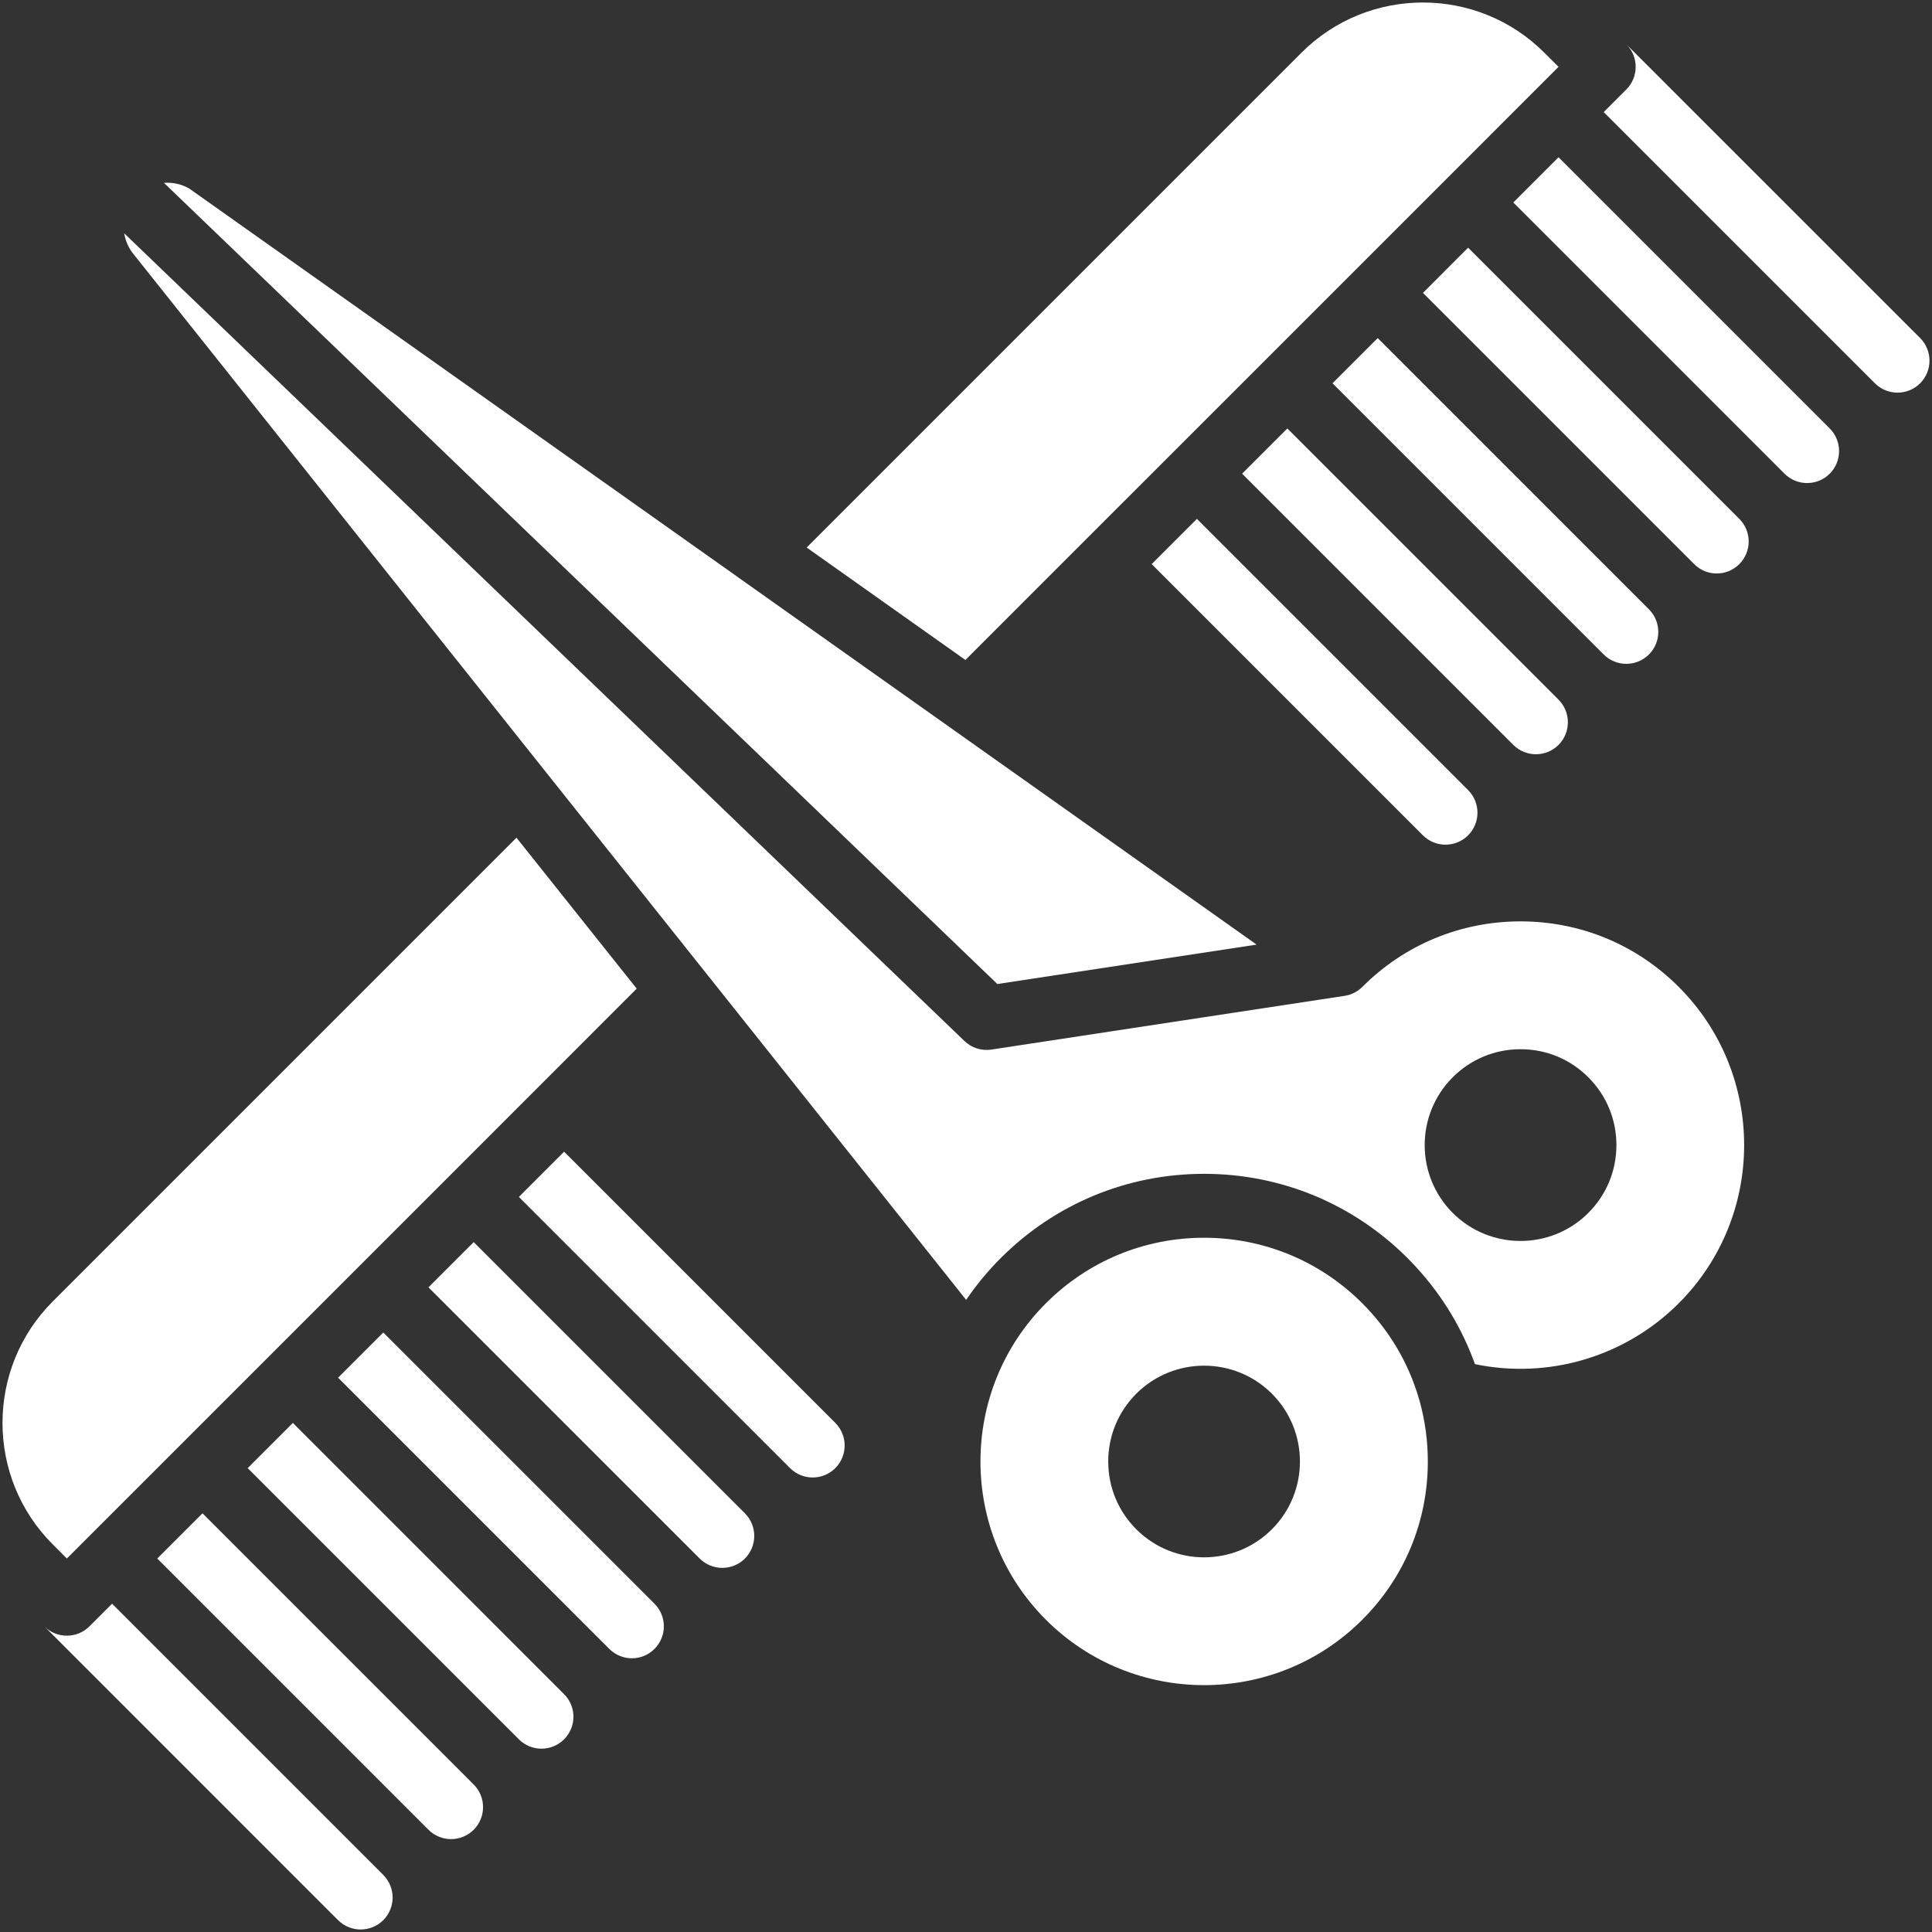
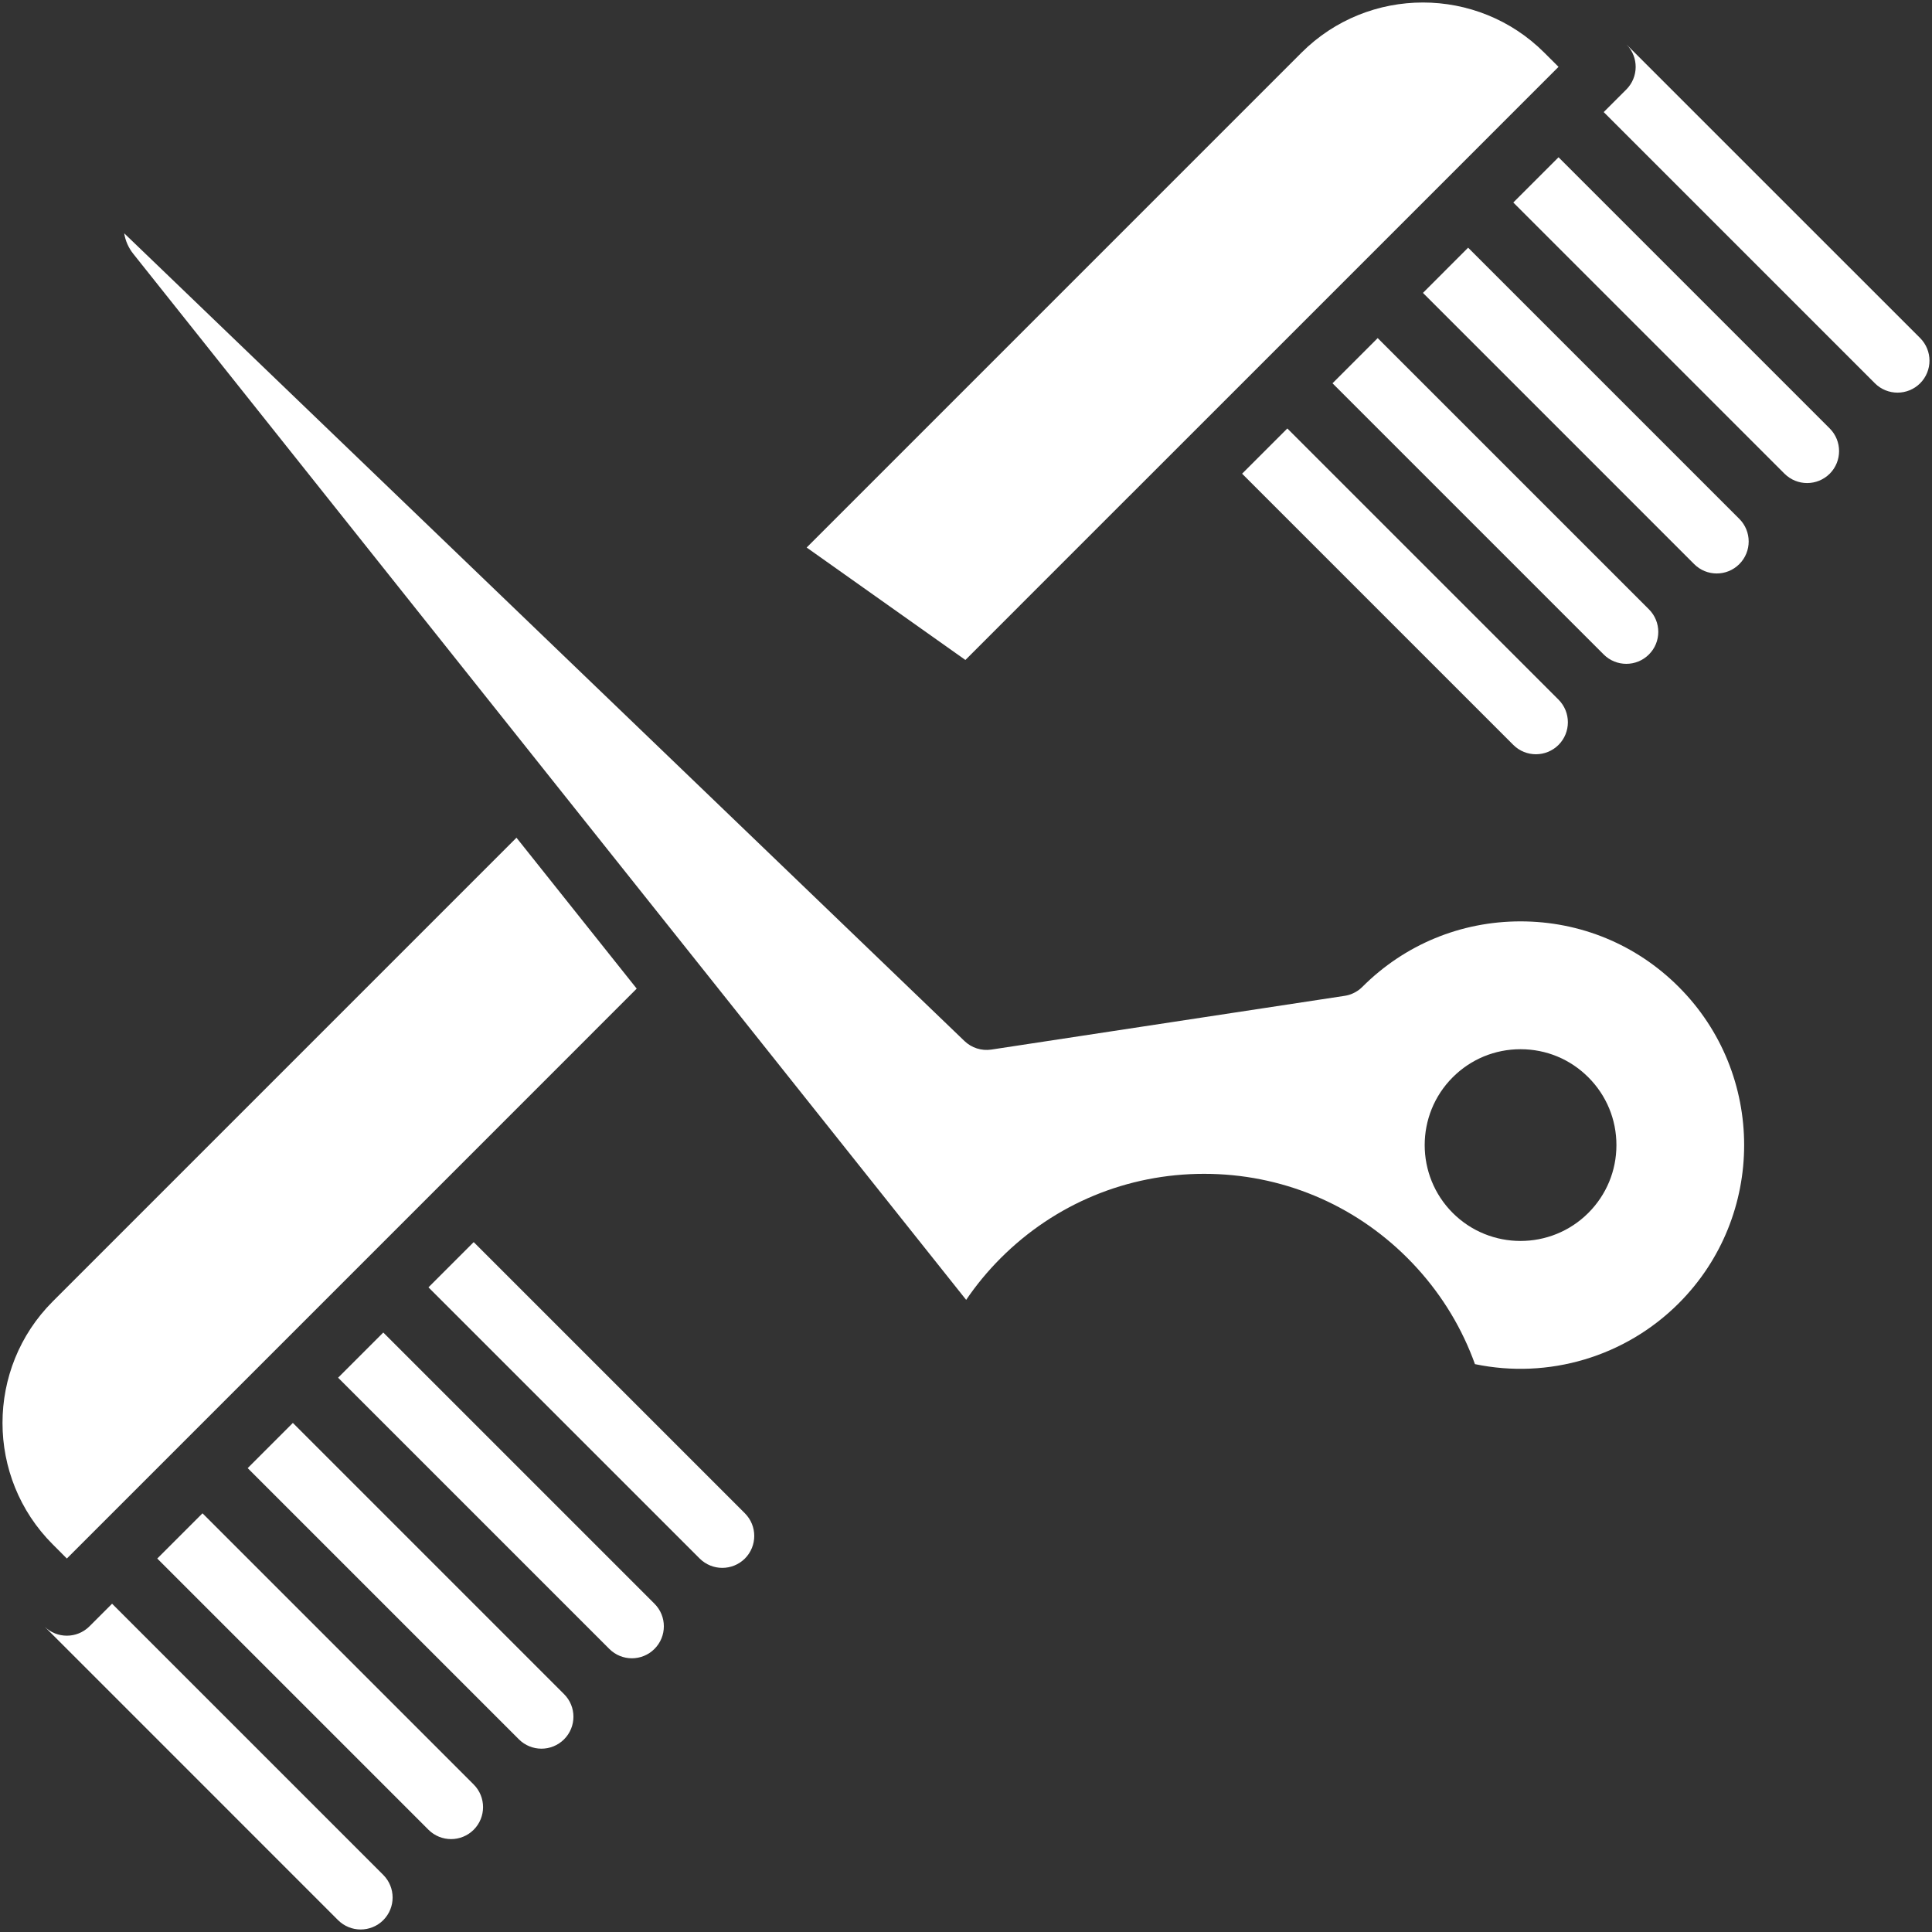
<svg xmlns="http://www.w3.org/2000/svg" width="70" height="70" viewBox="0 0 70 70" fill="none">
  <rect x="0" y="0" width="70" height="70" fill="#333333" stroke="none" />
-   <path d="M51.439 50.774C51.428 50.735 51.416 50.694 51.404 50.655C51.027 49.371 50.332 48.194 49.359 47.221C48.593 46.456 47.702 45.862 46.73 45.46C45.759 45.057 44.709 44.846 43.627 44.846C41.461 44.846 39.426 45.69 37.894 47.221C34.734 50.381 34.734 55.525 37.894 58.685C41.056 61.846 46.199 61.846 49.359 58.685C50.891 57.153 51.733 55.118 51.733 52.952C51.733 52.208 51.633 51.48 51.441 50.781C51.441 50.78 51.439 50.777 51.439 50.774ZM46.083 55.409C44.728 56.764 42.525 56.764 41.17 55.409C40.515 54.753 40.153 53.88 40.153 52.952C40.153 52.024 40.515 51.153 41.17 50.496C41.848 49.819 42.737 49.481 43.627 49.481C44.517 49.481 45.406 49.819 46.083 50.496C47.438 51.851 47.438 54.055 46.083 55.409Z" fill="white" />
  <path d="M55.092 33.383C52.927 33.383 50.891 34.225 49.36 35.757C49.341 35.776 49.321 35.794 49.3 35.812C49.296 35.816 49.29 35.819 49.286 35.824C49.266 35.841 49.245 35.858 49.224 35.874C49.205 35.887 49.188 35.899 49.169 35.91C49.154 35.92 49.14 35.929 49.124 35.938C49.082 35.962 49.039 35.984 48.994 36.003C48.976 36.012 48.958 36.017 48.94 36.025C48.934 36.026 48.93 36.029 48.924 36.03C48.906 36.038 48.888 36.044 48.869 36.048C48.862 36.051 48.855 36.052 48.848 36.054C48.846 36.054 48.846 36.054 48.845 36.055C48.822 36.062 48.798 36.067 48.775 36.071C48.756 36.075 48.737 36.08 48.719 36.081C48.704 36.084 48.69 36.085 48.675 36.088L35.919 38.028C35.563 38.082 35.203 37.967 34.944 37.718L4.5 8.453C4.543 8.722 4.655 8.983 4.839 9.209L19.706 27.882C19.711 27.887 19.714 27.891 19.718 27.897C19.72 27.898 19.721 27.9 19.721 27.901L25.497 35.153L25.501 35.158L25.536 35.201C25.539 35.204 25.542 35.209 25.545 35.213L35.006 47.097C35.368 46.563 35.785 46.057 36.258 45.583C38.227 43.614 40.844 42.53 43.627 42.53C46.411 42.53 49.028 43.614 50.997 45.583C51.981 46.568 52.744 47.714 53.261 48.962C53.325 49.115 53.384 49.269 53.44 49.425C56.102 49.98 58.885 49.16 60.823 47.222C63.984 44.06 63.984 38.917 60.823 35.757C59.293 34.225 57.256 33.383 55.092 33.383ZM57.549 43.946C56.194 45.301 53.989 45.301 52.634 43.946C51.281 42.591 51.281 40.386 52.634 39.033C53.291 38.376 54.163 38.015 55.092 38.015C55.557 38.015 56.005 38.105 56.422 38.277C56.838 38.449 57.22 38.704 57.549 39.033C58.204 39.688 58.566 40.561 58.566 41.489C58.566 42.417 58.204 43.29 57.549 43.946Z" fill="white" />
-   <path d="M45.529 34.225L26.809 20.964L26.748 20.921C26.733 20.912 26.719 20.901 26.705 20.889L6.862 6.835C6.581 6.671 6.264 6.6 5.941 6.626L36.136 35.653L45.529 34.225Z" fill="white" />
  <path d="M40.904 17.985C40.906 17.984 40.907 17.982 40.908 17.981C40.91 17.979 40.911 17.978 40.913 17.977L44.184 14.707L47.46 11.431L50.736 8.155L53.999 4.892C54.002 4.888 54.006 4.883 54.01 4.879C54.015 4.875 54.019 4.87 54.023 4.867L56.468 2.422L55.956 1.911C53.53 -0.516 49.579 -0.516 47.153 1.911L29.227 19.838L34.978 23.912L40.904 17.985Z" fill="white" />
  <path d="M2.422 56.468L4.867 54.024C4.87 54.019 4.875 54.015 4.879 54.011C4.883 54.006 4.888 54.002 4.892 53.999L8.155 50.736L17.978 40.913C17.978 40.911 17.98 40.91 17.981 40.908C17.982 40.907 17.984 40.906 17.985 40.906L23.069 35.82L18.713 30.352L1.911 47.154C-0.516 49.58 -0.516 53.53 1.911 55.956L2.422 56.468Z" fill="white" />
  <path d="M4.061 58.106L3.241 58.925C3.014 59.151 2.719 59.264 2.422 59.264C2.131 59.264 1.841 59.155 1.617 58.938L12.248 69.57C12.475 69.796 12.771 69.909 13.067 69.909C13.364 69.909 13.661 69.796 13.887 69.57C14.338 69.117 14.338 68.385 13.887 67.932L4.061 58.106Z" fill="white" />
  <path d="M17.163 45.004L15.524 46.643L25.351 56.469C25.578 56.694 25.873 56.807 26.17 56.807C26.466 56.807 26.763 56.694 26.989 56.469C27.441 56.016 27.441 55.283 26.989 54.83L17.163 45.004Z" fill="white" />
  <path d="M13.887 48.28L12.25 49.917L22.076 59.743C22.302 59.969 22.599 60.083 22.894 60.083C23.191 60.083 23.487 59.969 23.713 59.743C24.166 59.291 24.166 58.557 23.713 58.106L13.887 48.28Z" fill="white" />
  <path d="M7.337 54.83L5.698 56.469L15.524 66.295C15.75 66.521 16.047 66.634 16.344 66.634C16.64 66.634 16.936 66.521 17.163 66.295C17.615 65.842 17.615 65.109 17.163 64.656L7.337 54.83Z" fill="white" />
  <path d="M10.611 51.555L8.974 53.193L18.8 63.019C19.025 63.244 19.322 63.358 19.619 63.358C19.914 63.358 20.211 63.245 20.437 63.019C20.89 62.567 20.89 61.833 20.437 61.382L10.611 51.555Z" fill="white" />
-   <path d="M20.439 41.728L18.8 43.367L28.626 53.193C28.852 53.419 29.148 53.532 29.445 53.532C29.742 53.532 30.037 53.419 30.265 53.193C30.716 52.74 30.716 52.007 30.265 51.554L20.439 41.728Z" fill="white" />
-   <path d="M41.727 20.439L51.554 30.265C51.781 30.491 52.076 30.604 52.373 30.604C52.67 30.604 52.965 30.491 53.192 30.265C53.644 29.812 53.644 29.079 53.192 28.626L43.366 18.8L41.727 20.439Z" fill="white" />
  <path d="M58.925 24.052C59.22 24.052 59.517 23.939 59.743 23.713C60.196 23.262 60.196 22.528 59.743 22.076L49.916 12.25L48.279 13.887L58.105 23.713C58.331 23.939 58.628 24.052 58.925 24.052Z" fill="white" />
  <path d="M53.193 8.974L51.556 10.612L61.382 20.438C61.608 20.665 61.904 20.778 62.2 20.778C62.496 20.778 62.793 20.665 63.019 20.438C63.471 19.986 63.471 19.252 63.019 18.8L53.193 8.974Z" fill="white" />
  <path d="M69.57 12.248L58.938 1.618C59.376 2.071 59.372 2.793 58.925 3.242L58.105 4.061L67.931 13.887C68.157 14.113 68.454 14.226 68.751 14.226C69.048 14.226 69.343 14.113 69.57 13.887C70.022 13.434 70.022 12.702 69.57 12.248Z" fill="white" />
  <path d="M56.469 5.698L54.83 7.337L64.656 17.163C64.883 17.389 65.179 17.502 65.475 17.502C65.772 17.502 66.067 17.389 66.295 17.163C66.746 16.71 66.746 15.977 66.295 15.524L56.469 5.698Z" fill="white" />
  <path d="M55.649 27.328C55.946 27.328 56.241 27.215 56.469 26.989C56.92 26.536 56.92 25.803 56.469 25.35L46.643 15.524L45.004 17.163L54.83 26.989C55.056 27.215 55.353 27.328 55.649 27.328Z" fill="white" />
</svg>